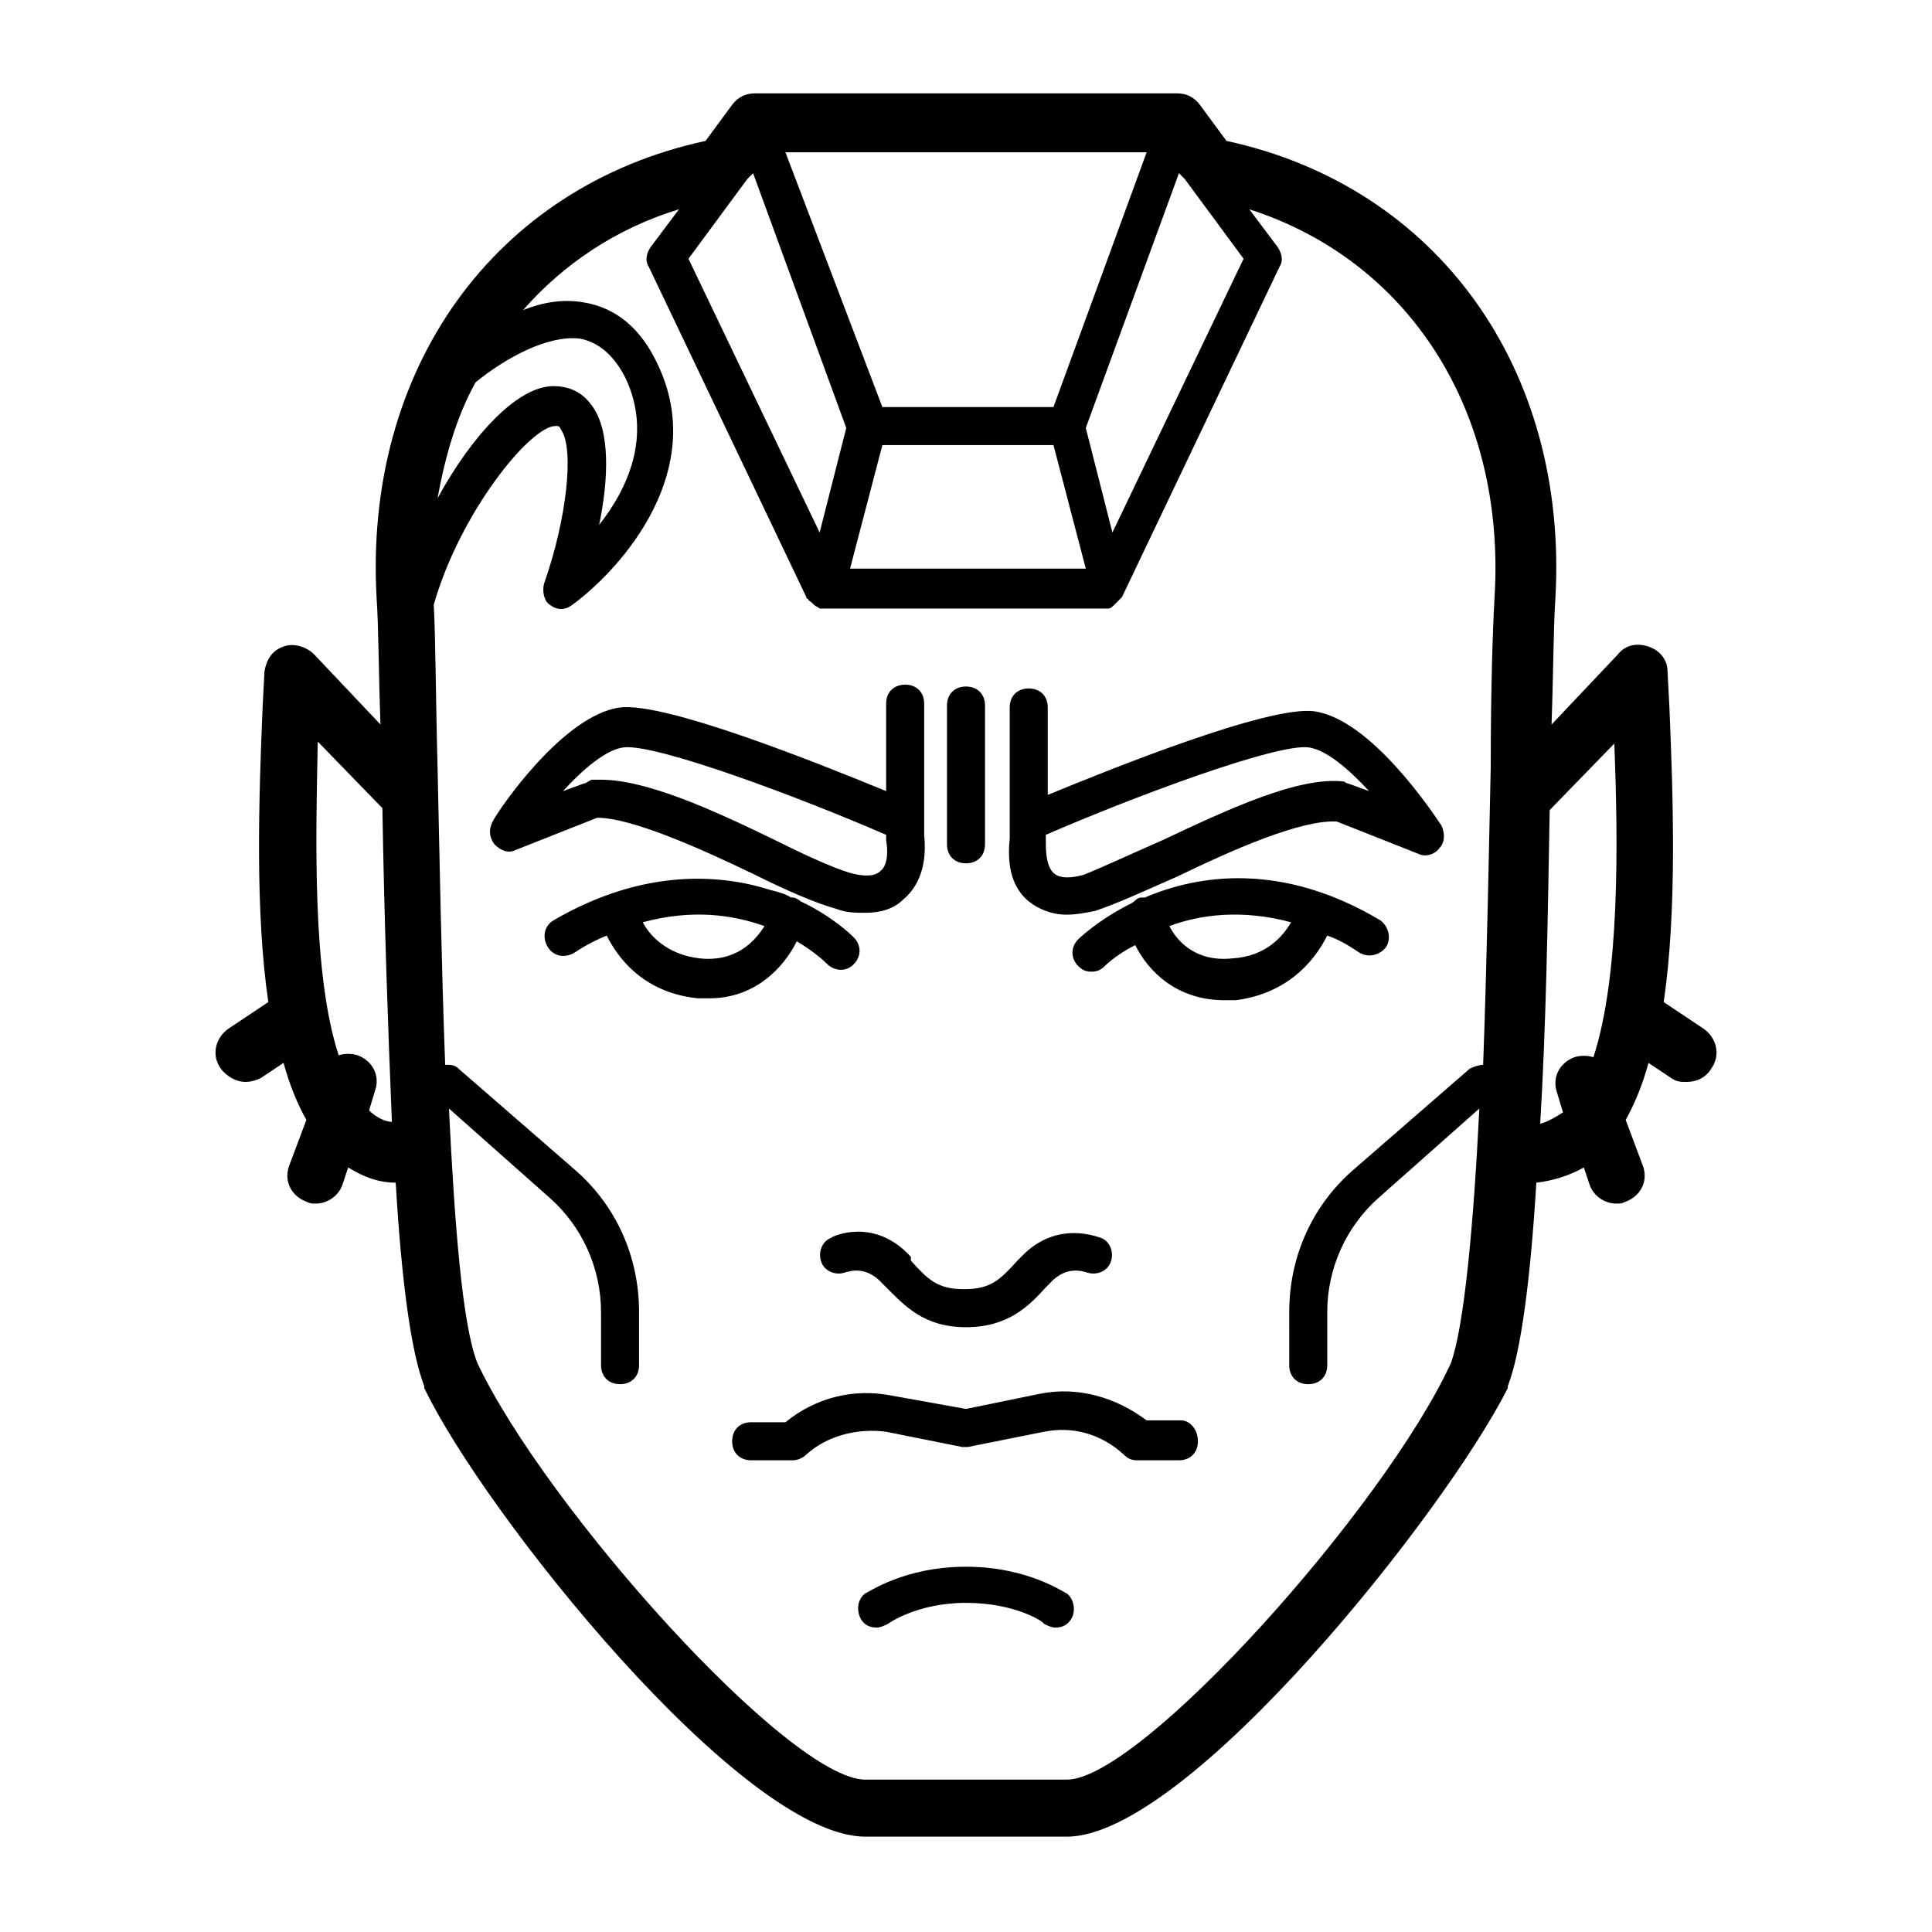
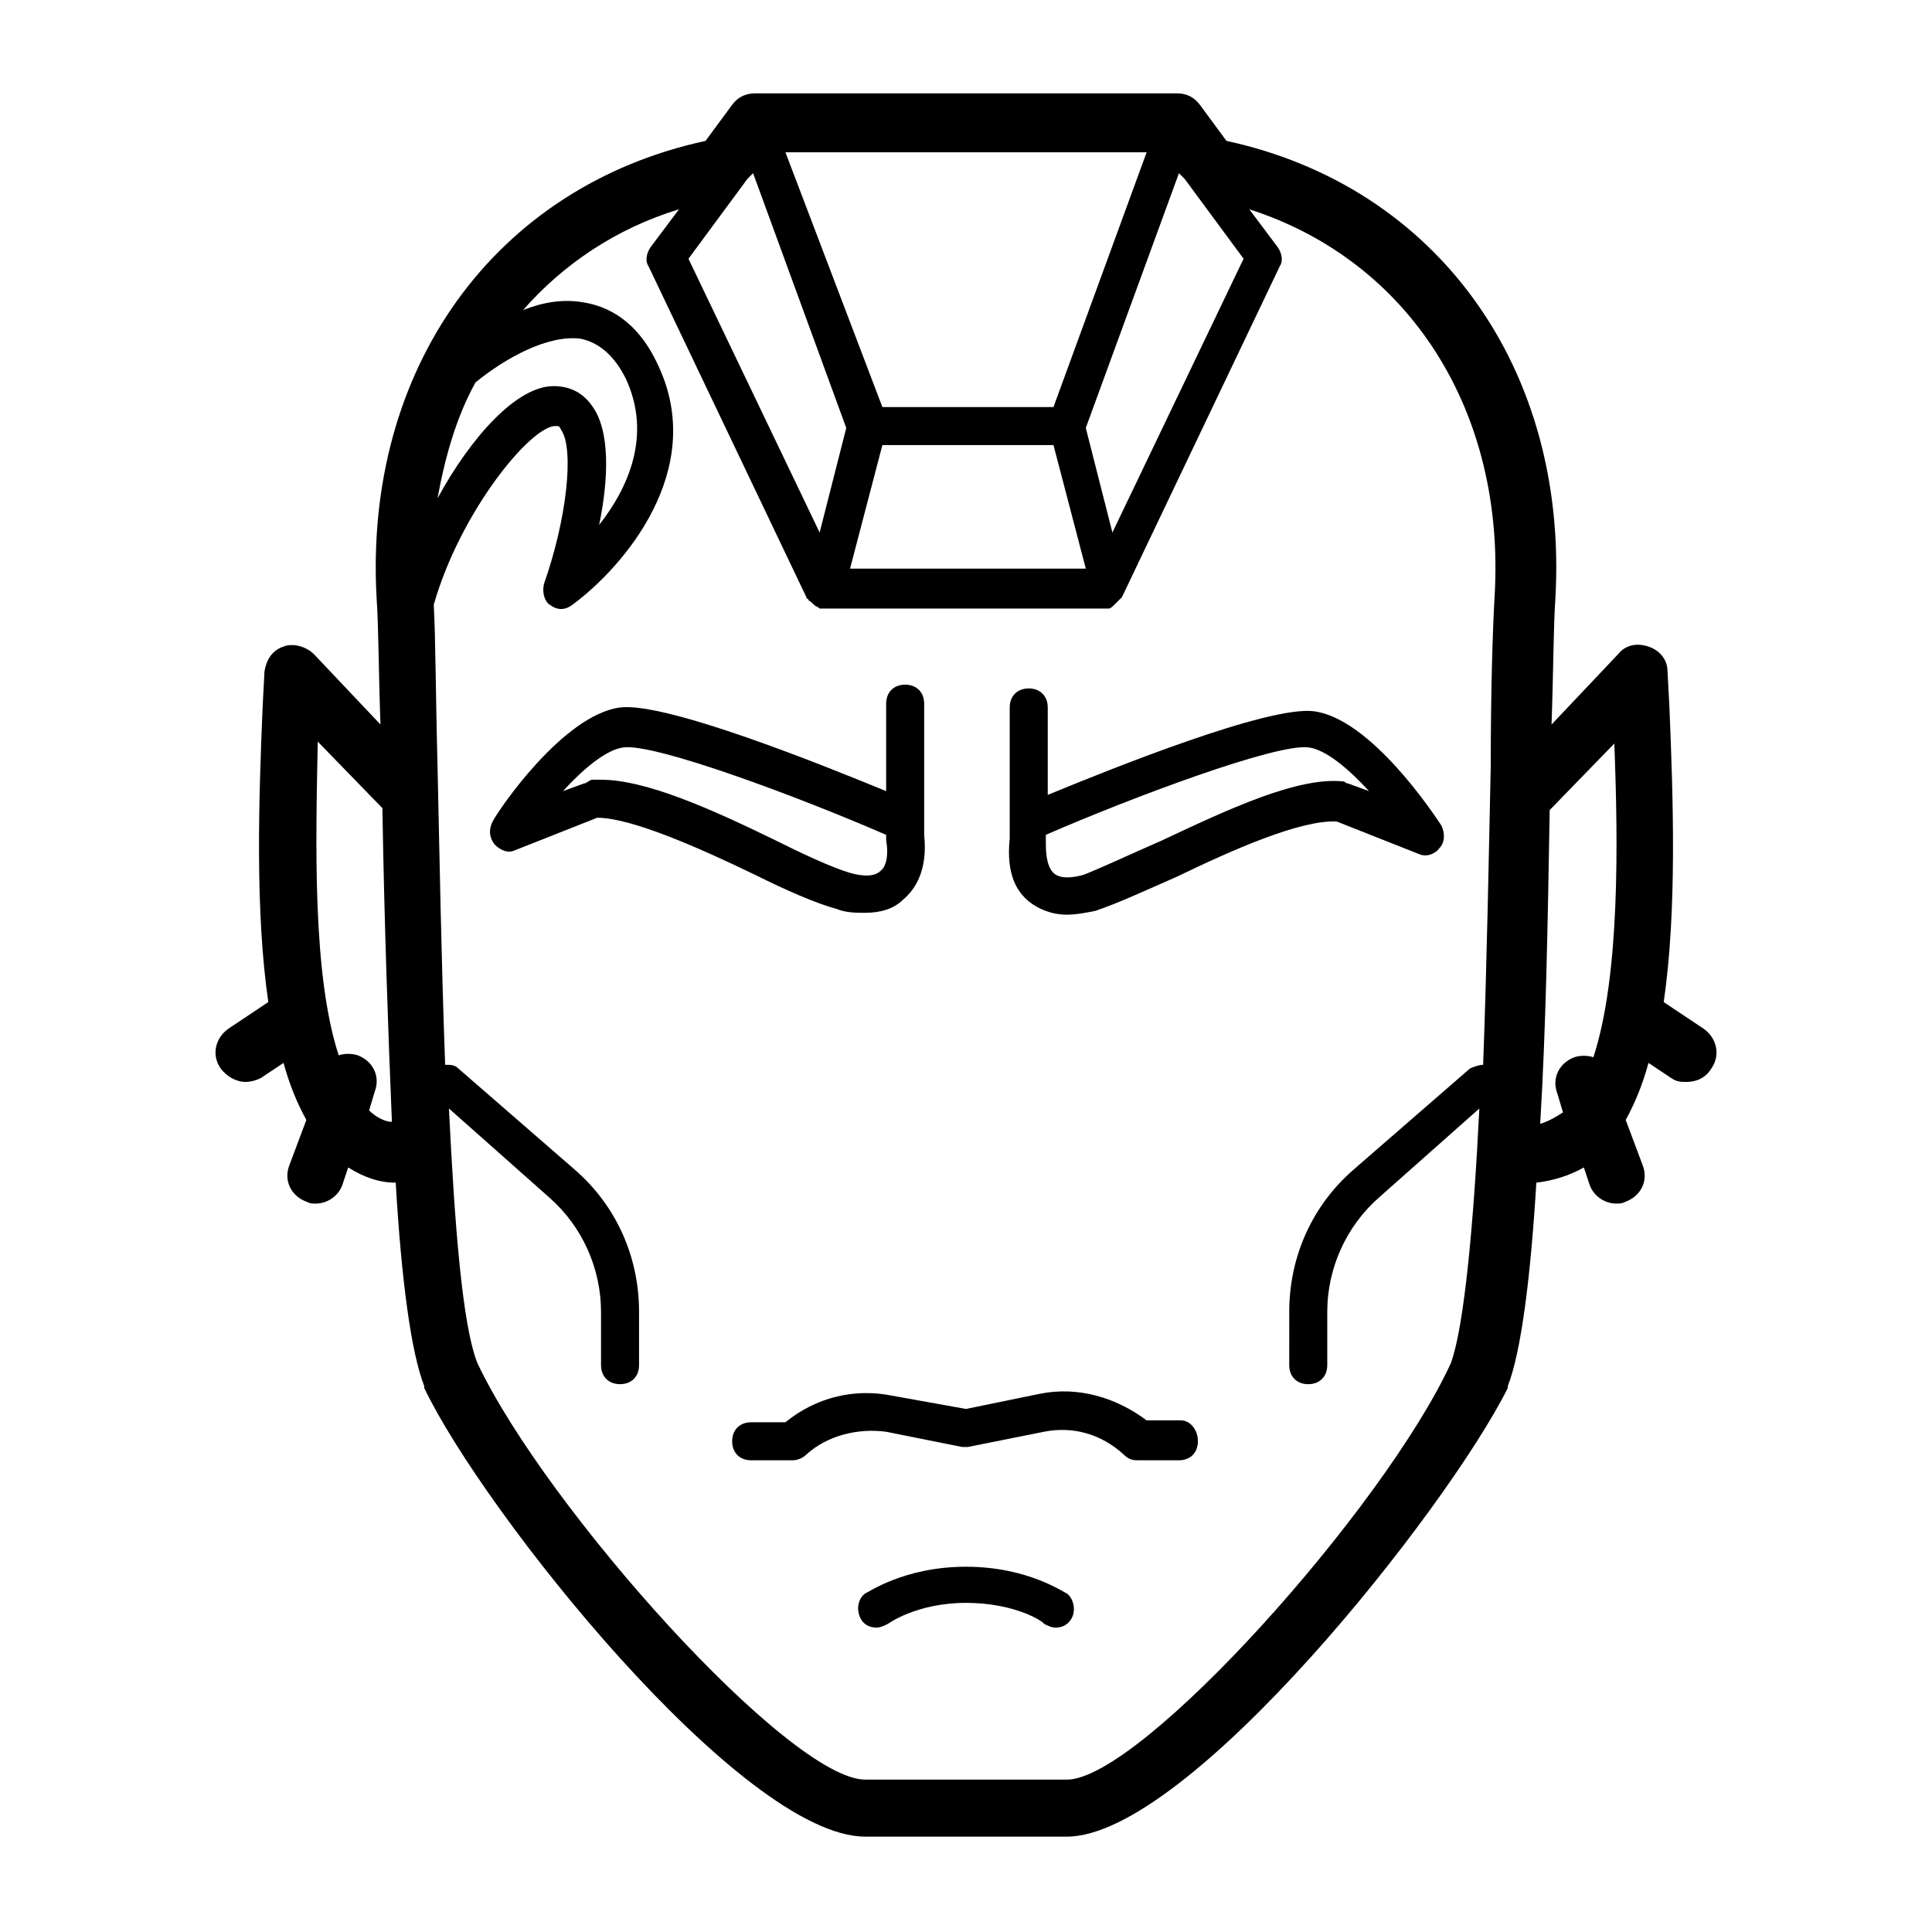
<svg xmlns="http://www.w3.org/2000/svg" fill="#000000" width="800px" height="800px" version="1.1" viewBox="144 144 512 512">
  <g>
-     <path d="m385.39 477.08c-9.574-10.578-20.656-5.543-21.16-5.039-2.519 1.008-3.527 4.031-2.519 6.551 1.008 2.519 4.031 3.527 6.551 2.519 0.504 0 5.039-2.016 9.574 3.023l1.008 1.008c5.039 5.039 10.078 10.578 21.16 10.578s16.625-5.543 21.16-10.578l1.008-1.008c4.535-5.039 9.07-3.023 9.574-3.023 2.519 1.008 5.543 0 6.551-2.519 1.008-2.519 0-5.543-2.519-6.551-0.504 0-11.586-5.039-21.16 5.039l-1.008 1.008c-4.535 5.039-7.055 7.559-14.105 7.559-7.055 0-9.574-2.519-14.105-7.559z" />
    <path d="m400 559.2c-16.625 0-26.199 7.055-26.703 7.055-2.016 1.512-2.519 4.535-1.008 7.055 1.008 1.512 2.519 2.016 4.031 2.016 1.008 0 2.016-0.504 3.023-1.008 0 0 7.559-5.543 20.656-5.543s20.656 5.039 20.656 5.543c1.008 0.504 2.016 1.008 3.023 1.008 1.512 0 3.023-0.504 4.031-2.016 1.512-2.016 1.008-5.543-1.008-7.055-0.508-0.004-10.078-7.055-26.703-7.055z" />
    <path d="m456.93 520.41h-9.07c-8.062-6.047-18.137-9.07-28.215-7.055l-19.645 4.031-19.648-3.527c-10.078-2.016-20.152 0.504-28.215 7.055h-9.07c-3.023 0-5.039 2.016-5.039 5.039s2.016 5.039 5.039 5.039h11.082c1.008 0 2.519-0.504 3.527-1.512 5.543-5.039 13.602-7.055 21.16-6.047l20.152 4.031h1.008 0.504l20.152-4.031c7.559-1.512 15.113 0.504 21.16 6.047 1.008 1.008 2.016 1.512 3.527 1.512h11.082c3.023 0 5.039-2.016 5.039-5.039 0.004-3.023-2.012-5.543-4.531-5.543z" />
    <path d="m595.48 416.62-10.578-7.055c3.527-24.184 2.519-53.906 1.512-78.09l-0.504-9.574c0-3.023-2.016-5.543-5.039-6.551-3.023-1.008-6.047-0.504-8.062 2.016l-17.633 18.641c0.504-14.105 0.504-26.199 1.008-33.25 3.527-60.961-31.238-109.32-87.16-121.42l-7.055-9.574c-1.512-2.016-3.527-3.023-6.047-3.023l-55.918 0.004h-55.926c-2.519 0-4.535 1.008-6.047 3.023l-7.055 9.574c-55.918 12.09-90.684 60.453-87.156 121.41 0.504 7.055 0.504 19.145 1.008 33.25l-17.633-18.641c-2.016-2.016-5.543-3.023-8.062-2.016-3.023 1.008-4.535 3.527-5.039 6.551l-0.5 9.574c-1.008 24.184-2.016 53.906 1.512 78.09l-10.578 7.055c-3.527 2.519-4.535 7.055-2.016 10.578 1.512 2.016 4.031 3.527 6.551 3.527 1.512 0 3.023-0.504 4.031-1.008l6.047-4.031c1.512 5.543 3.527 10.578 6.047 15.113l-4.535 12.09c-1.512 4.031 0.504 8.062 4.535 9.574 1.008 0.504 1.512 0.504 2.519 0.504 3.023 0 6.047-2.016 7.055-5.039l1.512-4.535c4.031 2.519 8.062 4.031 12.594 4.031 1.512 25.695 4.031 44.84 7.559 53.906v0.504c15.617 32.746 84.137 118.9 116.88 118.9l26.695 0.004h26.703c32.242 0 100.76-86.656 116.88-118.9v-0.504c3.527-9.07 6.047-28.719 7.559-53.906 4.535-0.504 9.07-2.016 12.594-4.031l1.512 4.535c1.008 3.023 4.031 5.039 7.055 5.039 1.008 0 1.512 0 2.519-0.504 4.031-1.512 6.047-5.543 4.535-9.574l-4.535-12.09c2.519-4.535 4.535-9.574 6.047-15.113l6.047 4.031c1.512 1.008 2.519 1.008 4.031 1.008 2.519 0 5.039-1.008 6.551-3.527 2.512-3.531 1.504-8.062-2.023-10.582zm-156.68-131.5-7.055-27.711 24.688-67.512 1.512 1.512 15.617 21.16zm-37.281 9.574h-32.246l8.566-32.746h45.344l8.566 32.746zm-75.07-82.121 15.617-21.16 1.512-1.512 24.688 67.512-7.055 27.711zm121.42-28.215-24.688 67.512h-45.344l-25.691-67.512zm-147.11 67.008c-2.519-3.527-6.047-5.039-10.078-5.039-9.574 0-21.664 13.098-30.73 29.727 2.016-11.082 5.039-21.664 10.078-30.73 8.062-6.551 19.145-12.594 27.711-11.586 5.039 1.008 9.07 4.535 12.09 10.578 7.055 15.113 0.504 29.223-7.055 38.793 2.519-12.094 3.023-25.191-2.016-31.742zm-58.945 186.91 1.512-5.039c1.512-4.031-0.504-8.062-4.535-9.574-1.512-0.504-3.527-0.504-5.039 0-7.055-21.664-6.047-56.93-5.543-83.129l17.129 17.633c0.504 30.23 1.512 58.945 2.519 83.129-2.012 0.004-4.531-1.508-6.043-3.019zm184.9 177.34h-53.402c-20.152 0-84.641-72.043-102.78-110.34-4.031-10.078-6.047-36.777-7.559-67.512l26.703 23.68c8.566 7.559 13.602 18.641 13.602 30.23v14.105c0 3.023 2.016 5.039 5.039 5.039 3.023 0 5.039-2.016 5.039-5.039v-14.105c0-14.609-6.047-28.215-17.129-37.785l-30.73-26.703c-1.008-1.008-2.016-1.008-3.527-1.008-1.008-27.207-1.512-56.426-2.016-79.098-0.504-18.641-0.504-33.754-1.008-42.824 7.055-24.688 25.695-47.359 32.242-47.359 1.008 0 1.008 0 1.512 1.008 3.527 5.039 1.512 23.68-4.535 40.809-0.504 2.016 0 4.535 1.512 5.543 2.016 1.512 4.031 1.512 6.047 0 13.602-10.078 35.77-35.77 22.672-63.48-5.543-12.09-13.602-15.617-19.648-16.625-5.543-1.008-11.082 0-16.121 2.016 10.578-12.09 24.688-21.664 41.312-26.703l-7.559 10.078c-1.008 1.512-1.512 3.527-0.504 5.039l41.816 87.664s0 0.504 0.504 0.504c0 0.504 0.504 0.504 1.008 1.008l0.504 0.504c0.504 0.504 1.008 0.504 1.512 1.008h1.008 74.562 1.008c0.504 0 1.008-0.504 1.512-1.008l2.016-2.016 41.816-87.664c1.008-1.512 0.504-3.527-0.504-5.039l-7.559-10.078c42.32 13.602 68.016 53.402 64.992 102.78-0.504 9.07-1.008 24.688-1.008 44.84-0.504 22.672-1.008 51.891-2.016 79.098-1.008 0-2.519 0.504-3.527 1.008l-30.73 26.703c-11.082 9.574-17.129 23.176-17.129 37.785l-0.004 14.105c0 3.023 2.016 5.039 5.039 5.039 3.023 0 5.039-2.016 5.039-5.039v-14.105c0-11.586 5.039-22.672 13.602-30.23l26.703-23.68c-1.512 30.73-4.031 57.938-7.559 67.512-17.633 38.293-82.121 110.34-101.77 110.34zm125.45-173.81c1.512-24.688 2.016-53.402 2.519-83.129l17.129-17.633c1.008 26.199 1.512 61.465-5.543 83.129-1.512-0.504-3.527-0.504-5.039 0-4.031 1.512-6.047 5.543-4.535 9.574l1.512 5.039c-1.508 1.004-4.027 2.516-6.043 3.019z" />
-     <path d="m400 372.79c3.023 0 5.039-2.016 5.039-5.039v-36.777c0-3.023-2.016-5.039-5.039-5.039s-5.039 2.016-5.039 5.039v36.777c0 3.023 2.016 5.039 5.039 5.039z" />
    <path d="m416.62 382.87c2.519 2.016 6.047 3.527 10.078 3.527 2.519 0 5.039-0.504 7.559-1.008 6.047-2.016 13.602-5.543 21.664-9.07 14.609-7.055 32.746-15.113 42.32-14.609l21.664 8.566c2.016 1.008 4.535 0 5.543-1.512 1.512-1.512 1.512-4.031 0.504-6.047-2.016-3.023-18.641-28.215-33.754-30.23-12.09-1.512-53.402 15.113-70.535 22.168v-23.176c0-3.023-2.016-5.039-5.039-5.039-3.023 0-5.039 2.016-5.039 5.039v34.762c-1.012 9.578 2.012 14.113 5.035 16.629zm4.535-16.121v-0.504-1.008c23.176-10.078 60.961-24.184 69.527-23.176 4.535 0.504 10.578 5.543 16.121 11.586l-5.543-2.016c-0.504 0-1.008-0.504-1.008-0.504-12.09-1.512-31.234 7.559-48.367 15.617-8.062 3.527-15.617 7.055-20.656 9.07-3.527 1.008-6.551 1.008-8.062-0.504-2.012-2.012-2.012-6.043-2.012-8.562z" />
    <path d="m344.07 375.82c8.062 4.031 16.121 7.559 21.664 9.07 2.519 1.008 5.039 1.008 7.559 1.008 4.031 0 7.559-1.008 10.078-3.527 3.023-2.519 6.551-7.559 5.543-17.129v-34.762c0-3.023-2.016-5.039-5.039-5.039-3.023 0-5.039 2.016-5.039 5.039v23.176c-17.129-7.055-58.441-23.68-70.535-22.168-15.113 2.016-32.242 27.207-33.754 30.23-1.008 2.016-1.008 4.031 0.504 6.047 1.512 1.512 3.527 2.519 5.543 1.512l21.664-8.566c9.066-0.004 27.203 8.055 41.812 15.109zm-45.34-24.184-5.543 2.016c5.543-6.047 11.586-11.082 16.121-11.586 8.566-1.008 46.352 13.098 69.527 23.176v1.008 0.504c0.504 2.519 0.504 6.551-1.512 8.062-1.512 1.512-4.535 1.512-8.062 0.504-5.039-1.512-12.594-5.039-20.656-9.07-15.617-7.559-33.25-15.617-45.344-15.617h-2.519c-1.004 0.5-1.508 1.004-2.012 1.004z" />
-     <path d="m495.72 391.94c3.023 1.008 5.543 2.519 8.566 4.535 2.519 1.512 5.543 0.504 7.055-1.512 1.512-2.519 0.504-5.543-1.512-7.055-26.199-15.617-48.367-12.09-62.473-6.047h-1.008c-1.008 0-1.512 1.008-2.519 1.512-9.07 4.535-14.105 9.574-14.105 9.574-2.016 2.016-2.016 5.039 0 7.055 1.008 1.008 2.016 1.512 3.527 1.512 1.512 0 2.519-0.504 3.527-1.512 0 0 3.023-3.023 8.062-5.543 3.527 7.055 11.082 14.609 23.68 14.609h3.023c15.105-2.016 21.656-12.09 24.176-17.129zm-25.191 6.047c-9.574 1.008-14.609-4.535-16.625-8.566 8.062-3.023 19.145-4.535 32.242-1.008-2.016 3.527-6.547 9.07-15.617 9.574z" />
-     <path d="m355.16 393.45c5.039 3.023 7.559 5.543 8.062 6.047 1.008 1.008 2.519 1.512 3.527 1.512 1.512 0 2.519-0.504 3.527-1.512 2.016-2.016 2.016-5.039 0-7.055-0.504-0.504-5.543-5.543-14.105-9.574-0.504-0.504-1.512-1.008-2.016-1.008h-0.504c-1.512-1.008-3.527-1.512-5.543-2.016-12.594-4.031-33.25-6.047-57.434 8.062-2.519 1.512-3.023 4.535-1.512 7.055 1.512 2.519 4.535 3.023 7.055 1.512 3.023-2.016 6.047-3.527 8.566-4.535 2.519 5.039 9.07 15.113 24.184 16.625h3.023c12.082 0 19.641-8.059 23.168-15.113zm-25.695 4.535c-9.07-1.008-13.602-6.551-15.113-9.574 13.098-3.527 23.68-2.016 32.242 1.008-2.519 4.031-7.555 9.574-17.129 8.566z" />
  </g>
</svg>